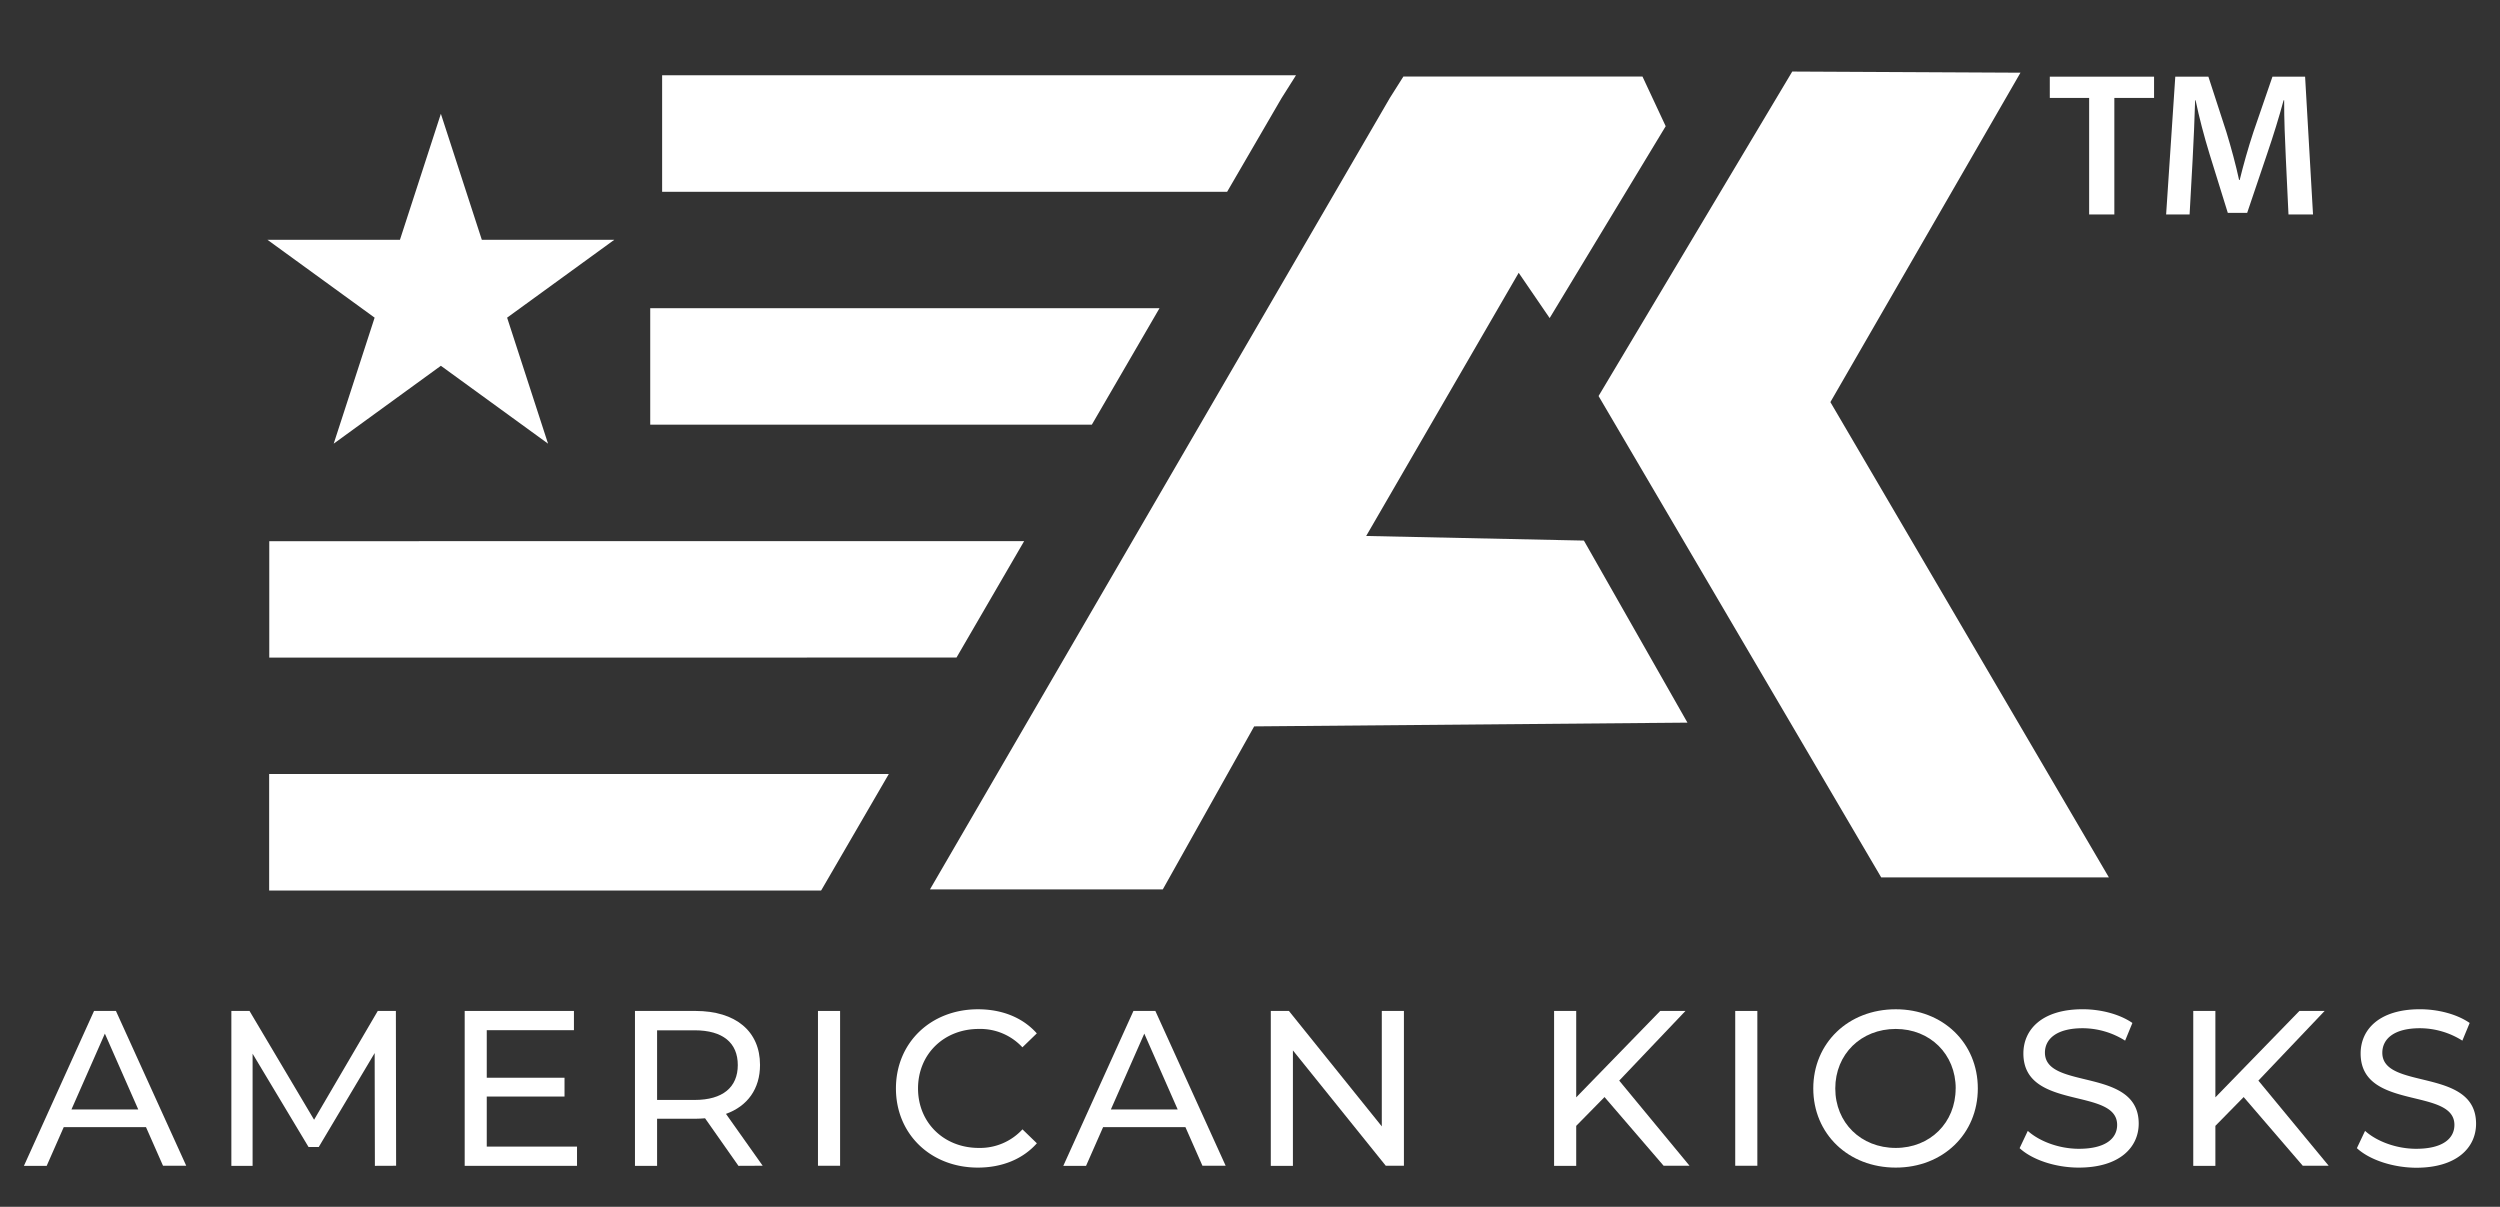
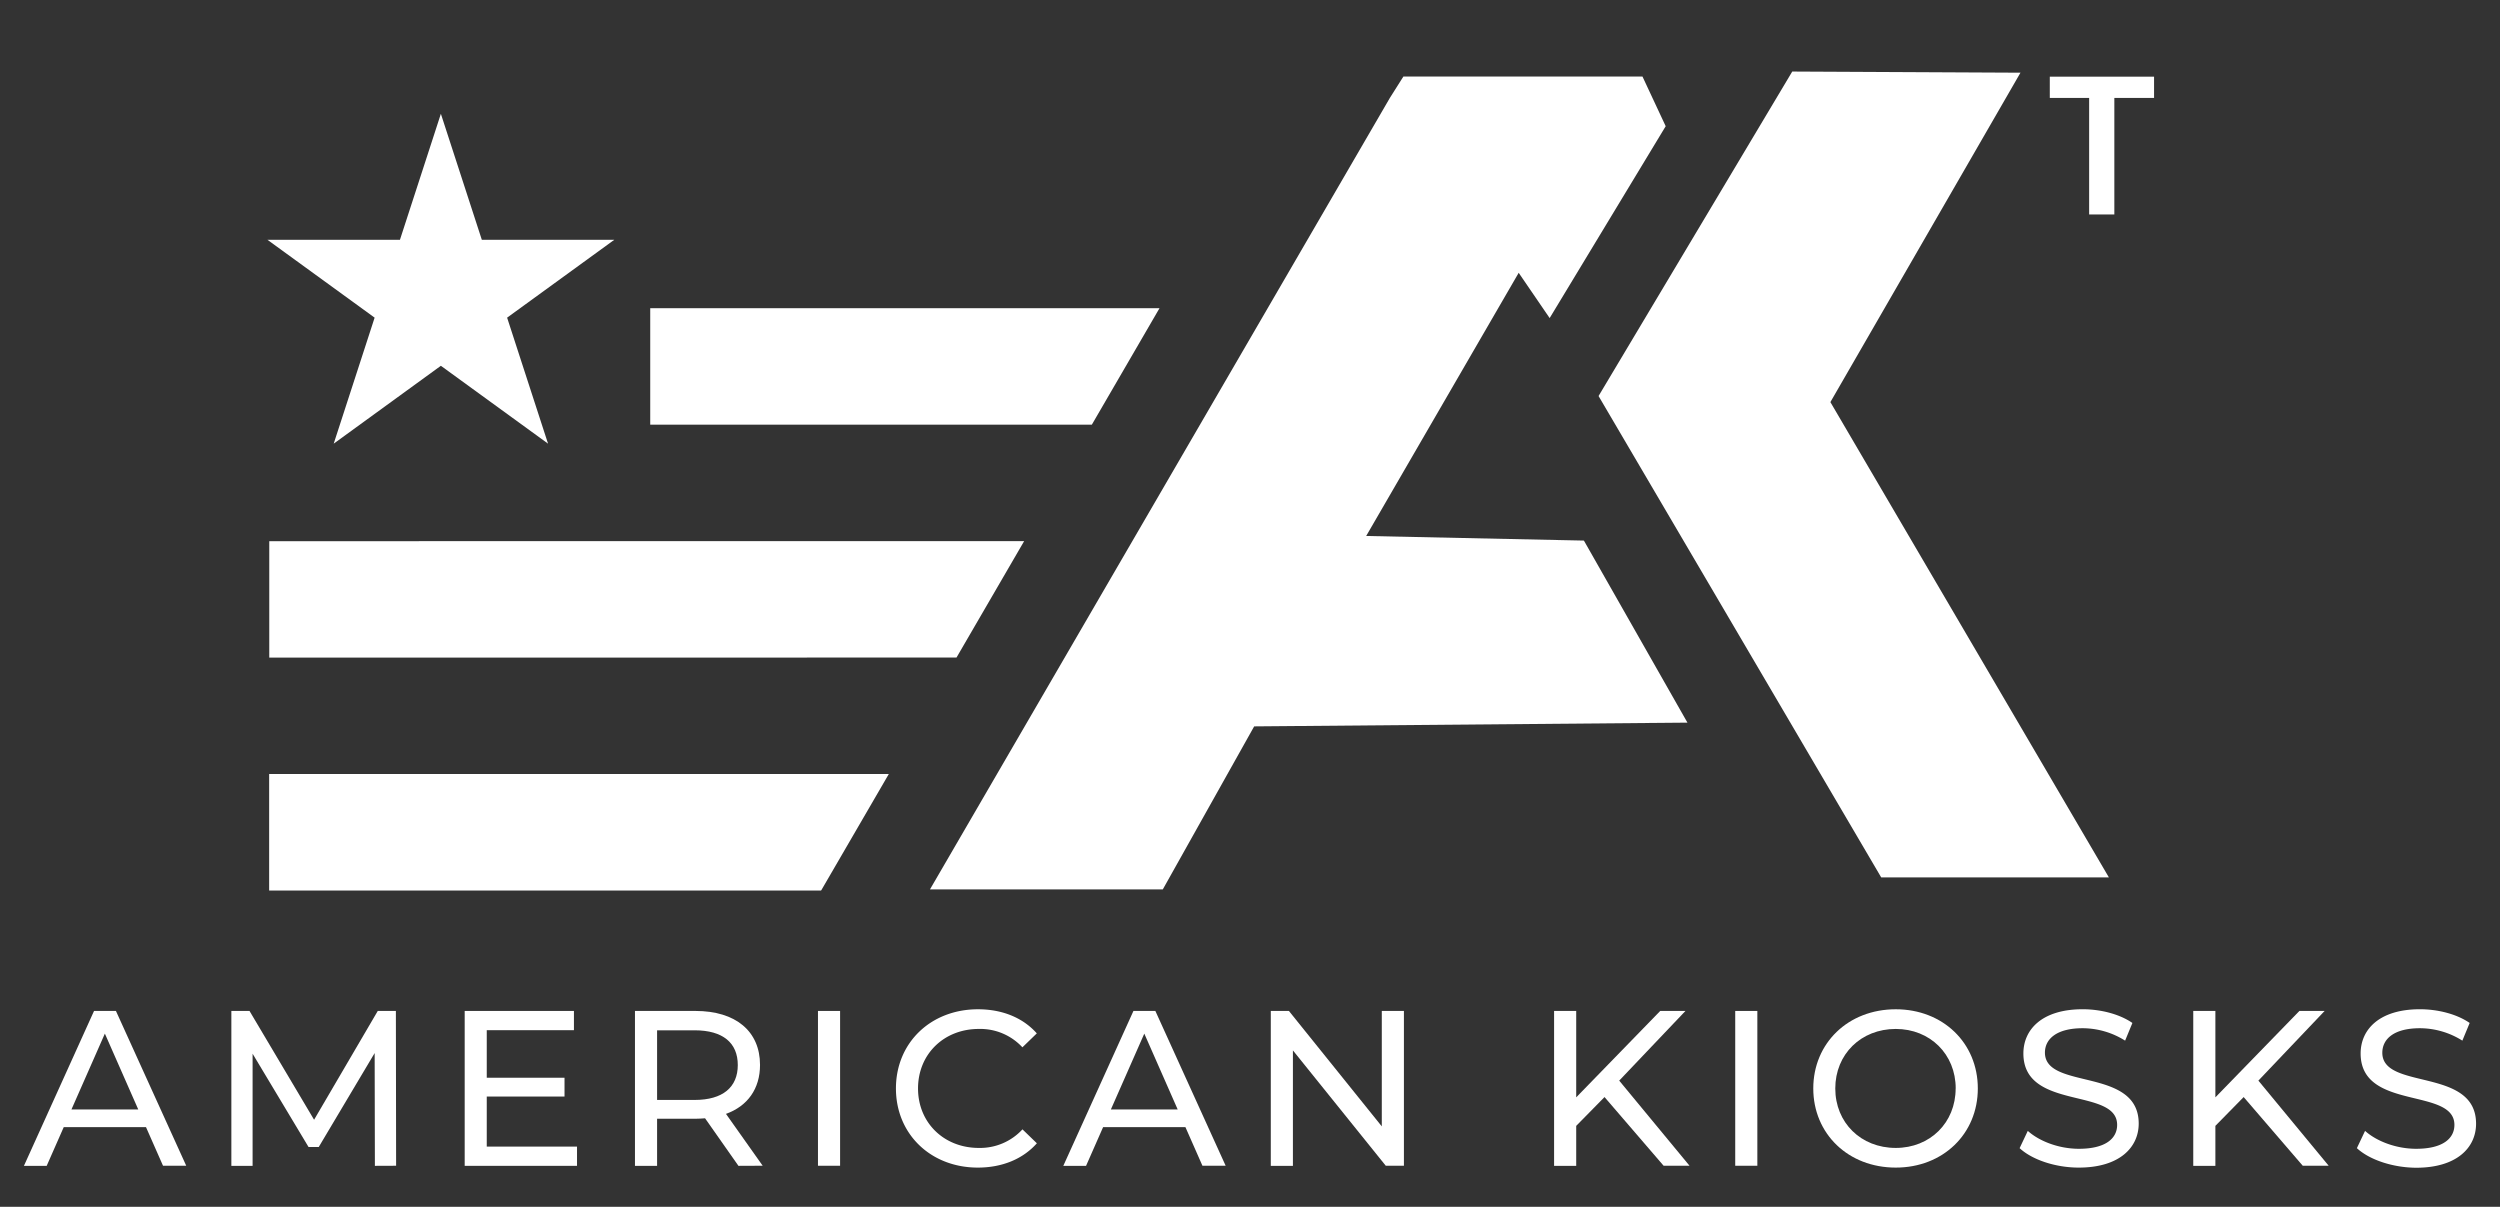
<svg xmlns="http://www.w3.org/2000/svg" id="Layer_1" data-name="Layer 1" viewBox="0 0 868 419">
  <rect x="0" y="0" width="868" height="419" fill="#333333" stroke="none" />
  <defs>
    <style>.cls-1{fill:#fff;}</style>
  </defs>
  <path class="cls-1" d="M50.69,391.34H22.13l-5.92,13.44H8.31L32.65,351h7.6l24.41,53.75H56.6ZM48,385.2,36.41,358.87,24.81,385.2Z" />
  <path class="cls-1" d="M130.16,404.78l-.08-39.16-19.42,32.63h-3.53L87.7,365.85v38.93H80.33V351h6.3l22.42,37.78L131.16,351h6.29l.08,53.75Z" />
  <path class="cls-1" d="M200.34,398.1v6.68h-39V351h37.93v6.68H169v16.51H196v6.53H169V398.1Z" />
  <path class="cls-1" d="M256.39,404.78,244.8,388.27c-1.07.08-2.23.16-3.38.16H228.14v16.35h-7.68V351h21c14,0,22.42,7.07,22.42,18.74,0,8.29-4.3,14.28-11.82,17l12.74,18Zm-.23-35c0-7.68-5.14-12.06-15-12.06H228.14V381.9h13.05C251,381.9,256.16,377.45,256.16,369.77Z" />
  <path class="cls-1" d="M284,351h7.68v53.75H284Z" />
  <path class="cls-1" d="M311.07,377.91c0-15.9,12.13-27.49,28.48-27.49,8.3,0,15.51,2.84,20.43,8.37l-5,4.84a19.93,19.93,0,0,0-15.13-6.38c-12.13,0-21.11,8.76-21.11,20.66s9,20.65,21.11,20.65A20,20,0,0,0,355,392.11l5,4.84c-4.92,5.53-12.13,8.44-20.5,8.44C323.2,405.39,311.07,393.8,311.07,377.91Z" />
  <path class="cls-1" d="M411.58,391.34H383l-5.92,13.44h-7.9L393.53,351h7.61l24.41,53.75h-8.06Zm-2.69-6.14L397.3,358.87,385.7,385.2Z" />
  <path class="cls-1" d="M487.44,351v53.75h-6.3L448.9,364.7v40.08h-7.68V351h6.29l32.25,40.08V351Z" />
  <path class="cls-1" d="M557.09,380.9l-9.83,10v13.9h-7.68V351h7.68v30l29.17-30h8.76l-23,24.19,24.42,29.56h-9Z" />
  <path class="cls-1" d="M602.47,351h7.68v53.75h-7.68Z" />
-   <path class="cls-1" d="M629.57,377.91c0-15.74,12.13-27.49,28.64-27.49,16.35,0,28.49,11.67,28.49,27.49s-12.14,27.48-28.49,27.48C641.7,405.39,629.57,393.65,629.57,377.91Zm49.45,0c0-11.9-8.91-20.66-20.81-20.66-12.05,0-21,8.76-21,20.66s8.91,20.65,21,20.65C670.11,398.56,679,389.81,679,377.91Z" />
+   <path class="cls-1" d="M629.57,377.91c0-15.74,12.13-27.49,28.64-27.49,16.35,0,28.49,11.67,28.49,27.49s-12.14,27.48-28.49,27.48C641.7,405.39,629.57,393.65,629.57,377.91Zm49.45,0c0-11.9-8.91-20.66-20.81-20.66-12.05,0-21,8.76-21,20.66s8.91,20.65,21,20.65C670.11,398.56,679,389.81,679,377.91" />
  <path class="cls-1" d="M701.21,398.64l2.84-6c4,3.61,10.83,6.22,17.74,6.22,9.29,0,13.28-3.61,13.28-8.3,0-13.12-32.55-4.83-32.55-24.79,0-8.3,6.45-15.36,20.58-15.36,6.29,0,12.82,1.69,17.27,4.76l-2.53,6.14A27.8,27.8,0,0,0,723.1,357C714,357,710,360.78,710,365.47c0,13.13,32.56,4.91,32.56,24.64,0,8.22-6.61,15.28-20.81,15.28C713.57,405.39,705.51,402.63,701.21,398.64Z" />
  <path class="cls-1" d="M779,380.9l-9.82,10v13.9h-7.68V351h7.68v30l29.17-30h8.76l-23,24.19,24.41,29.56h-9Z" />
  <path class="cls-1" d="M818.31,398.64l2.84-6c4,3.61,10.83,6.22,17.74,6.22,9.29,0,13.28-3.61,13.28-8.3,0-13.12-32.56-4.83-32.56-24.79,0-8.3,6.45-15.36,20.58-15.36,6.3,0,12.82,1.69,17.28,4.76l-2.54,6.14A27.77,27.77,0,0,0,840.19,357c-9.14,0-13.05,3.83-13.05,8.52,0,13.13,32.55,4.91,32.55,24.64,0,8.22-6.6,15.28-20.8,15.28C830.67,405.39,822.61,402.63,818.31,398.64Z" />
  <polygon class="cls-1" points="635.51 139.61 701.51 25.24 622.27 24.84 555.02 137.5 653.16 304.64 732.21 304.64 635.51 139.61" />
  <polygon class="cls-1" points="474.34 186.09 527.29 94.72 538.04 110.44 578.33 43.82 570.27 26.58 487.25 26.58 482.58 33.97 322.89 308.79 403.73 308.79 435.45 252.2 585.88 250.9 549.93 187.69 474.34 186.09" />
  <polygon class="cls-1" points="213.28 83.26 167.29 83.26 153.07 39.51 138.86 83.26 92.86 83.26 130.07 110.29 115.86 154.04 153.07 127 190.28 154.04 176.07 110.29 213.28 83.26" />
  <polygon class="cls-1" points="355.59 187.87 145.45 187.87 145.45 187.9 93.49 187.9 93.49 228.33 280.13 228.33 280.15 228.3 332.1 228.3 355.59 187.87" />
  <path class="cls-1" d="M308.6,268.73H145.45v0h-52V309.2H233.12l0,0h51.94l.17-.24h0Z" />
-   <path class="cls-1" d="M270.82,26.14v0H229.89V66.6H385.15l0,0h40.9L444.94,34.1l4.67-7.39h0a4.28,4.28,0,0,1,.37-.57Z" />
  <polygon class="cls-1" points="357.52 107.01 270.82 107.01 225.76 107.01 225.76 147.44 270.82 147.44 334.03 147.44 379.09 147.44 402.58 107.01 357.52 107.01" />
  <path class="cls-1" d="M725.35,34H711.69V26.61h36.2V34H734.1V74.46h-8.75Z" />
-   <path class="cls-1" d="M793.64,54.94c-.29-6.18-.61-13.61-.58-20.13h-.19c-1.58,5.87-3.58,12.32-5.65,18.38l-7,20.71h-6.73l-6.34-20.43c-1.88-6.14-3.59-12.64-4.84-18.66h-.16c-.2,6.26-.49,13.91-.86,20.42l-1.06,19.23h-8.15l3.18-47.85h11.49L773,45.83c1.72,5.65,3.26,11.33,4.41,16.66h.21c1.28-5.23,2.92-11.07,4.78-16.7L789,26.61h11.33l2.75,47.85h-8.52Z" />
</svg>